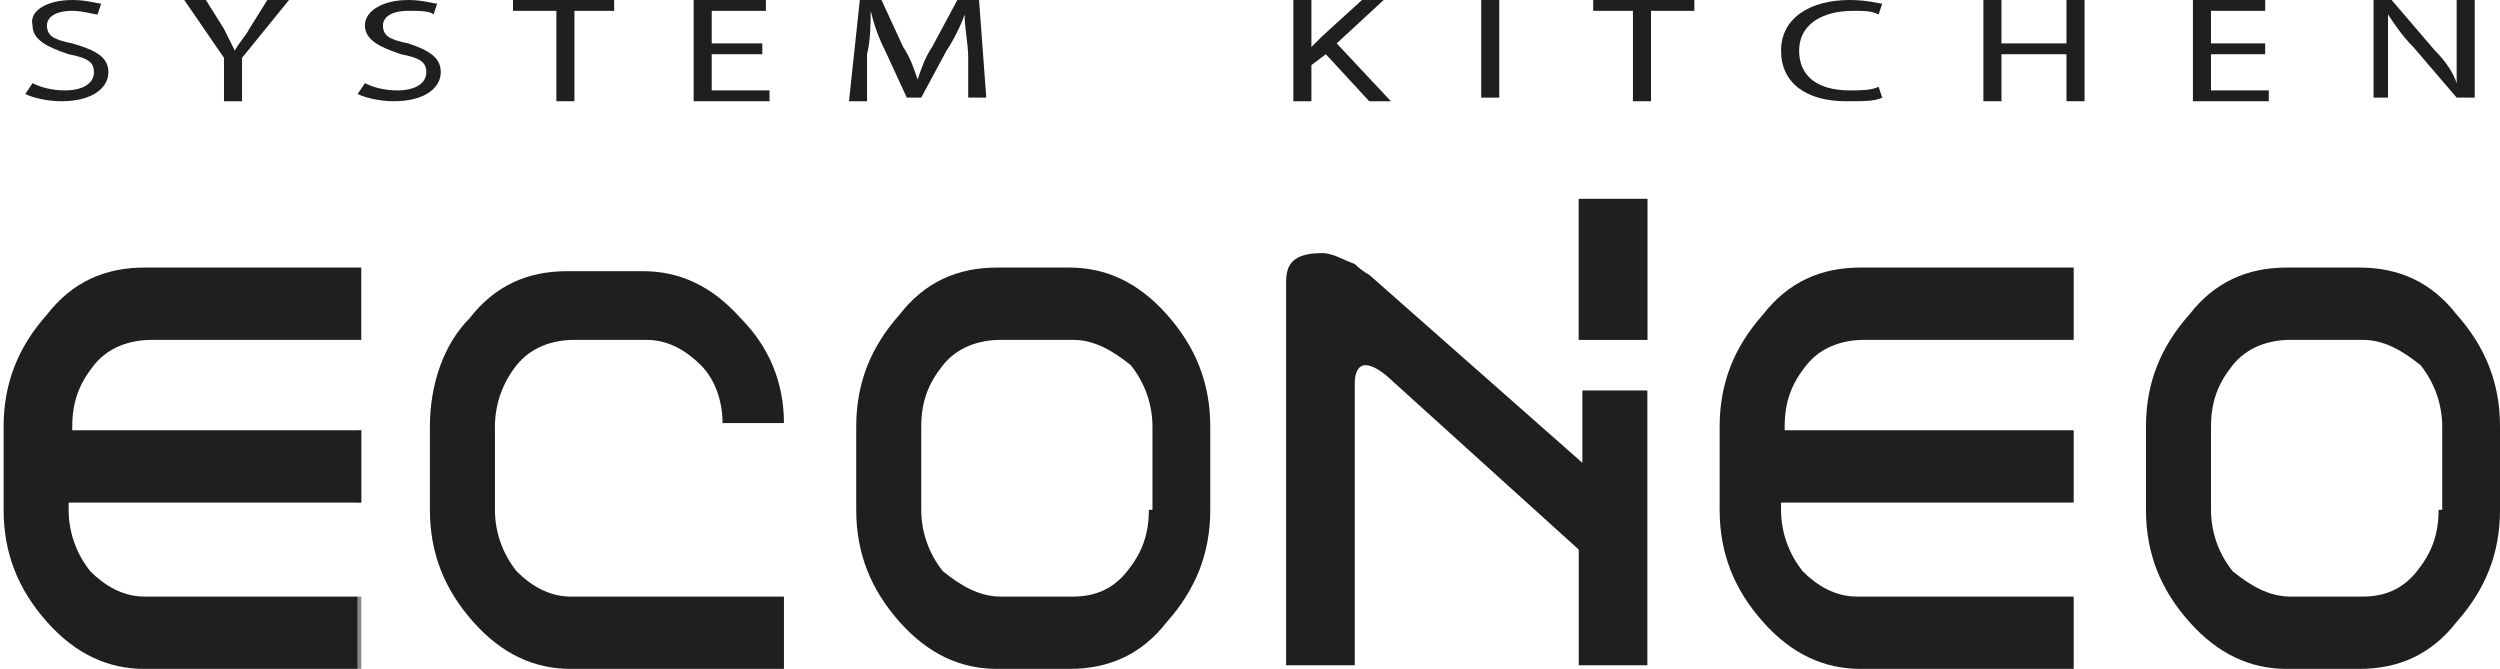
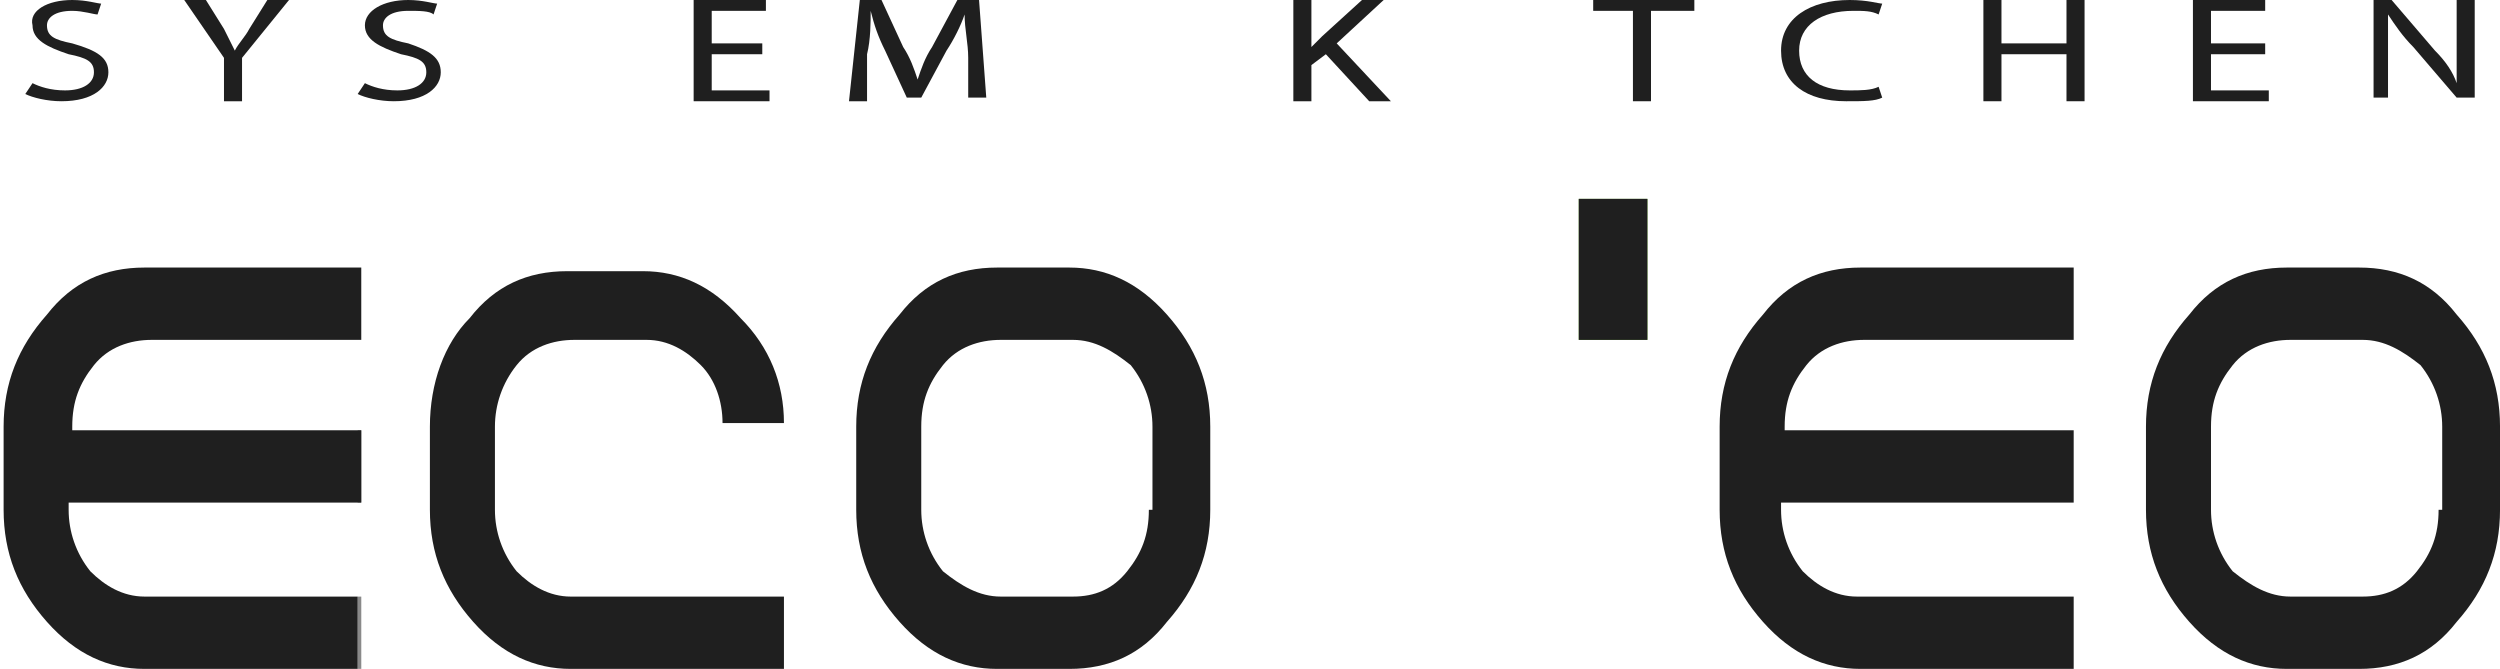
<svg xmlns="http://www.w3.org/2000/svg" width="299" height="80" viewBox="0 0 299 80" fill="none">
  <path d="M3.89 9.946C4.754 10.378 6.05 10.811 7.778 10.811C9.939 10.811 11.235 9.946 11.235 8.649C11.235 7.351 10.371 6.919 8.21 6.486C5.618 5.622 3.89 4.757 3.89 3.027C3.457 1.297 5.618 0 8.642 0C10.371 0 11.667 0.432 12.099 0.432L11.667 1.73C11.235 1.73 9.939 1.297 8.642 1.297C6.482 1.297 5.618 2.162 5.618 3.027C5.618 4.324 6.482 4.757 8.642 5.189C11.667 6.054 12.963 6.919 12.963 8.649C12.963 10.378 11.235 12.108 7.346 12.108C5.618 12.108 3.89 11.676 3.025 11.243L3.89 9.946Z" fill="#1F1F1F" />
  <path d="M26.788 12.108V6.919L22.035 0H24.627L26.788 3.459C27.22 4.324 27.652 5.189 28.084 6.054C28.516 5.189 29.38 4.324 29.812 3.459L31.973 0H34.565L28.948 6.919V12.108H26.788Z" fill="#1F1F1F" />
  <path d="M43.642 9.946C44.506 10.378 45.802 10.811 47.531 10.811C49.691 10.811 50.987 9.946 50.987 8.649C50.987 7.351 50.123 6.919 47.963 6.486C45.37 5.622 43.642 4.757 43.642 3.027C43.642 1.297 45.802 0 48.827 0C50.555 0 51.852 0.432 52.284 0.432L51.852 1.73C51.419 1.297 50.123 1.297 48.827 1.297C46.667 1.297 45.802 2.162 45.802 3.027C45.802 4.324 46.667 4.757 48.827 5.189C51.419 6.054 52.716 6.919 52.716 8.649C52.716 10.378 50.987 12.108 47.099 12.108C45.37 12.108 43.642 11.676 42.778 11.243L43.642 9.946Z" fill="#1F1F1F" />
-   <path d="M66.541 1.297H61.356V0H73.455V1.297H68.702V12.108H66.541V1.297Z" fill="#1F1F1F" />
  <path d="M91.17 6.486H85.121V10.811H92.034V12.108H82.96V0H91.602V1.297H85.121V5.189H91.17V6.486Z" fill="#1F1F1F" />
  <path d="M115.798 6.919C115.798 5.189 115.366 3.459 115.366 1.73C114.934 3.027 114.069 4.757 113.205 6.054L110.181 11.676H108.452L105.86 6.054C104.996 4.324 104.564 3.027 104.132 1.297C104.132 2.595 104.132 4.757 103.699 6.486V12.108H101.539L102.835 0H105.428L108.02 5.622C108.884 6.919 109.317 8.216 109.749 9.514C110.181 8.216 110.613 6.919 111.477 5.622L114.501 0H117.094L117.958 11.676H115.798V6.919Z" fill="#1F1F1F" />
  <path d="M154.684 0H156.844V5.622C157.277 5.189 157.709 4.757 158.141 4.324L162.894 0H165.486L159.869 5.189L166.35 12.108H163.758L158.573 6.486L156.844 7.784V12.108H154.684V0Z" fill="#1F1F1F" />
-   <path d="M179.314 0H177.153V11.676H179.314V0Z" fill="#1F1F1F" />
  <path d="M195.299 1.297H190.546V0H202.644V1.297H197.459V12.108H195.299V1.297Z" fill="#1F1F1F" />
  <path d="M225.113 11.676C224.249 12.108 222.953 12.108 220.793 12.108C216.04 12.108 213.015 9.946 213.015 6.054C213.015 2.162 216.472 0 221.225 0C223.385 0 224.681 0.432 225.113 0.432L224.681 1.73C223.817 1.297 222.953 1.297 221.657 1.297C217.768 1.297 215.176 3.027 215.176 6.054C215.176 9.081 217.336 10.811 221.225 10.811C222.521 10.811 223.817 10.811 224.681 10.378L225.113 11.676Z" fill="#1F1F1F" />
  <path d="M239.375 0V5.189H247.152V0H249.313V12.108H247.152V6.486H239.375V12.108H237.214V0H239.375Z" fill="#1F1F1F" />
  <path d="M270.916 6.486H264.434V10.811H271.348V12.108H262.274V0H270.916V1.297H264.434V5.189H270.916V6.486Z" fill="#1F1F1F" />
  <path d="M283.878 12.108V0H286.038L291.223 6.054C292.52 7.351 293.384 8.649 293.816 9.946C293.816 8.216 293.816 6.919 293.816 5.189V0H295.976V11.676H293.816L288.631 5.622C287.335 4.324 286.47 3.027 285.606 1.73C285.606 3.027 285.606 4.757 285.606 6.486V11.676H283.878V12.108Z" fill="#1F1F1F" />
-   <path d="M197.03 23.784H188.82V40.649H197.03V23.784Z" fill="#6FBA2C" />
+   <path d="M197.03 23.784H188.82V40.649H197.03V23.784" fill="#6FBA2C" />
  <path d="M42.778 60.108H43.21V51.459H42.778V60.108Z" fill="#898989" />
  <path d="M43.21 71.352H42.778V80H43.21V71.352Z" fill="#898989" />
  <path d="M51.416 51.027V60.973C51.416 66.162 53.145 70.487 56.601 74.379C60.058 78.27 63.947 80 68.268 80H93.76V71.352H68.268C65.675 71.352 63.515 70.054 61.786 68.325C60.058 66.162 59.194 63.568 59.194 60.973V51.027C59.194 48.433 60.058 45.838 61.786 43.676C63.515 41.514 66.107 40.649 68.7 40.649H77.341C79.934 40.649 82.094 41.946 83.823 43.676C85.551 45.406 86.415 48 86.415 50.595H93.76C93.76 45.838 92.032 41.514 88.575 38.054C85.119 34.162 81.23 32.433 76.909 32.433H67.835C63.083 32.433 59.194 34.162 56.169 38.054C53.145 41.081 51.416 45.838 51.416 51.027Z" fill="#1F1F1F" />
  <path d="M127.897 32H119.255C114.503 32 110.614 33.73 107.589 37.622C104.133 41.514 102.404 45.838 102.404 51.027V60.973C102.404 66.162 104.133 70.487 107.589 74.378C111.046 78.27 114.935 80 119.255 80H127.897C132.65 80 136.539 78.27 139.563 74.378C143.02 70.487 144.748 66.162 144.748 60.973V51.027C144.748 45.838 143.02 41.514 139.563 37.622C136.107 33.73 132.218 32 127.897 32ZM137.403 60.973C137.403 64 136.539 66.162 134.81 68.324C133.082 70.487 130.922 71.351 128.329 71.351H119.688C117.095 71.351 114.935 70.054 112.774 68.324C111.046 66.162 110.182 63.568 110.182 60.973V51.027C110.182 48 111.046 45.838 112.774 43.676C114.503 41.514 117.095 40.649 119.688 40.649H128.329C130.922 40.649 133.082 41.946 135.242 43.676C136.971 45.838 137.835 48.432 137.835 51.027V60.973H137.403Z" fill="#1F1F1F" />
  <path d="M282.15 32H273.509C268.756 32 264.867 33.73 261.843 37.622C258.386 41.514 256.658 45.838 256.658 51.027V60.973C256.658 66.162 258.386 70.487 261.843 74.378C265.299 78.27 269.188 80 273.509 80H282.15C286.903 80 290.792 78.27 293.817 74.378C297.273 70.487 299.002 66.162 299.002 60.973V51.027C299.002 45.838 297.273 41.514 293.817 37.622C290.792 33.73 286.903 32 282.15 32ZM291.656 60.973C291.656 64 290.792 66.162 289.064 68.324C287.335 70.487 285.175 71.351 282.583 71.351H273.941C271.348 71.351 269.188 70.054 267.028 68.324C265.299 66.162 264.435 63.568 264.435 60.973V51.027C264.435 48 265.299 45.838 267.028 43.676C268.756 41.514 271.348 40.649 273.941 40.649H282.583C285.175 40.649 287.335 41.946 289.496 43.676C291.224 45.838 292.088 48.432 292.088 51.027V60.973H291.656Z" fill="#1F1F1F" />
-   <path d="M188.818 46.703H197.027V79.568H188.818V65.73L166.35 45.406C166.35 45.406 164.621 43.676 163.325 43.676C162.461 43.676 162.029 44.541 162.029 45.838V79.568H153.819V58.811V33.73C153.819 31.568 154.683 30.27 158.14 30.27C159.436 30.27 160.733 31.135 162.029 31.568C162.893 32.433 163.757 32.865 163.757 32.865L189.25 55.352V46.703H188.818Z" fill="#1F1F1F" />
  <path d="M197.03 23.784H188.82V40.649H197.03V23.784Z" fill="#1F1F1F" />
  <path d="M17.283 71.351C14.691 71.351 12.53 70.054 10.802 68.324C9.074 66.162 8.21 63.568 8.21 60.973V60.108H43.208V51.459H8.642V51.027C8.642 48 9.506 45.838 11.234 43.676C12.962 41.514 15.555 40.649 18.147 40.649H42.776H43.208V32H42.776H17.283C12.53 32 8.642 33.73 5.617 37.622C2.16 41.514 0.432 45.838 0.432 51.027V60.973C0.432 66.162 2.16 70.487 5.617 74.378C9.074 78.27 12.962 80 17.283 80H42.776V71.351H17.283Z" fill="#1F1F1F" />
  <path d="M222.088 71.351C219.496 71.351 217.335 70.054 215.607 68.324C213.878 66.162 213.014 63.568 213.014 60.973V60.108H248.013V51.459H213.446V51.027C213.446 48 214.311 45.838 216.039 43.676C217.767 41.514 220.36 40.649 222.952 40.649H247.581H248.013V32H247.581H222.52C217.767 32 213.878 33.73 210.854 37.622C207.397 41.514 205.669 45.838 205.669 51.027V60.973C205.669 66.162 207.397 70.487 210.854 74.378C214.311 78.27 218.199 80 222.52 80H248.013V71.351H222.088Z" fill="#1F1F1F" />
</svg>